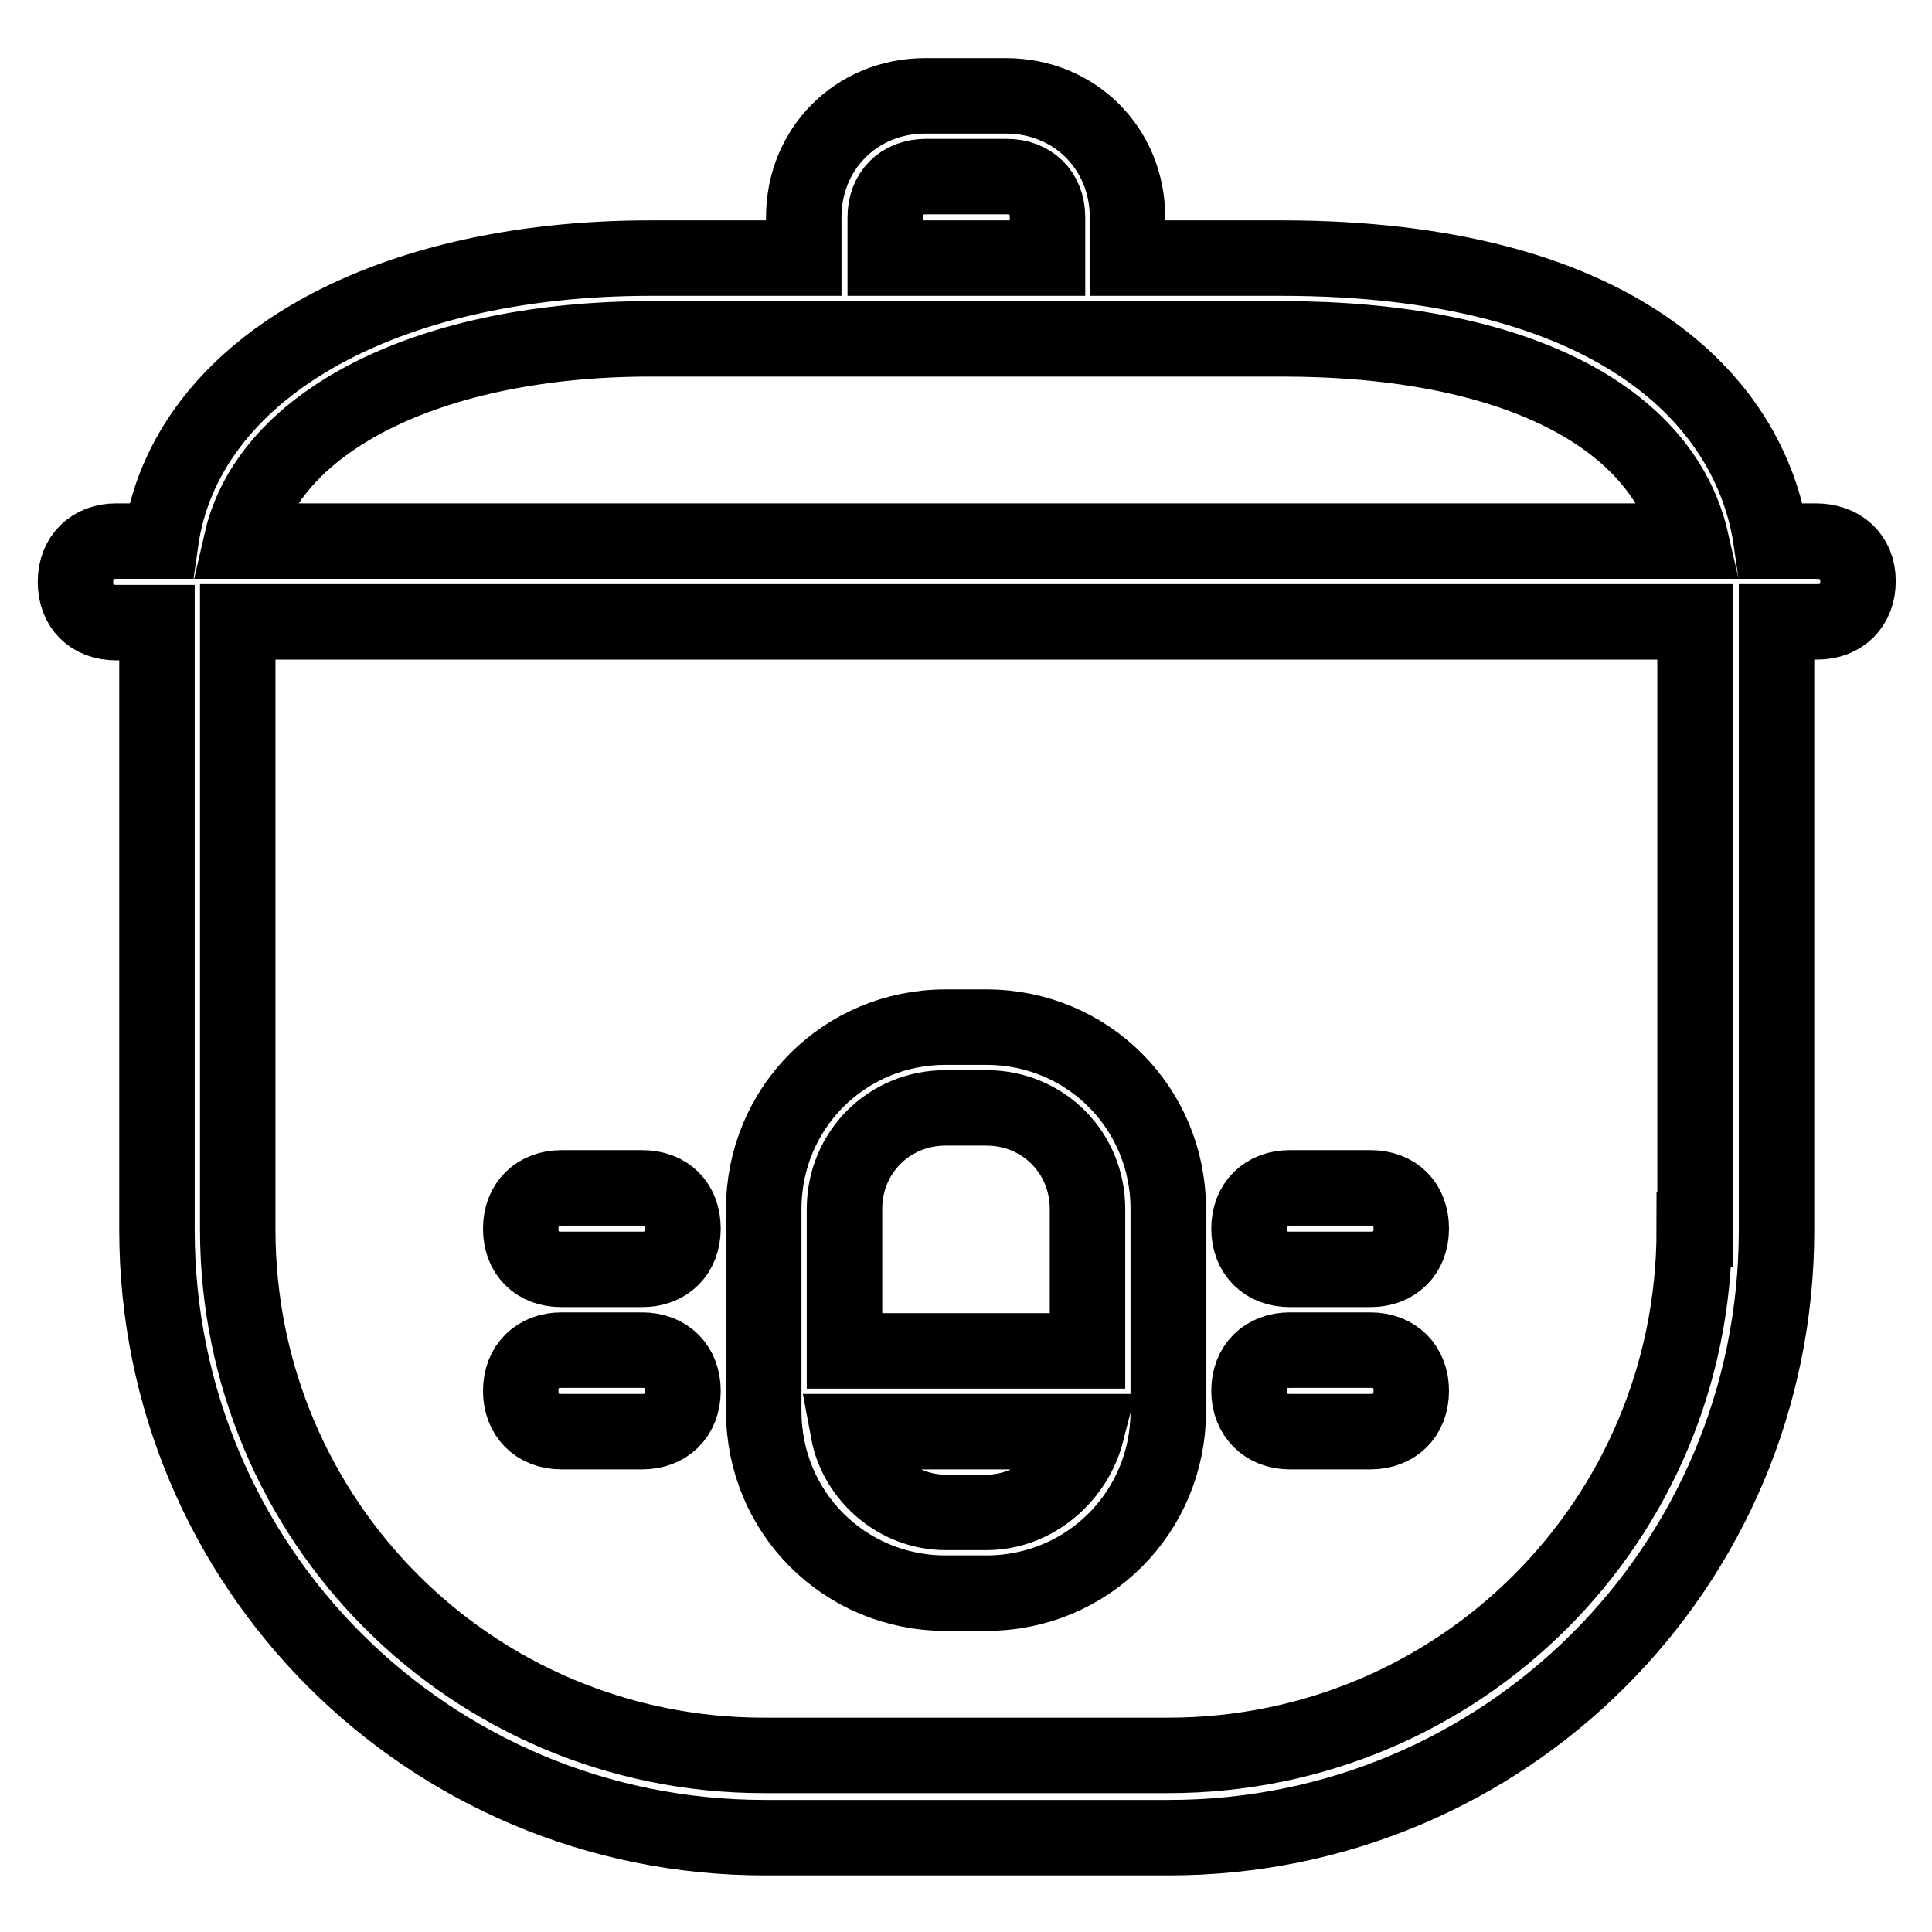
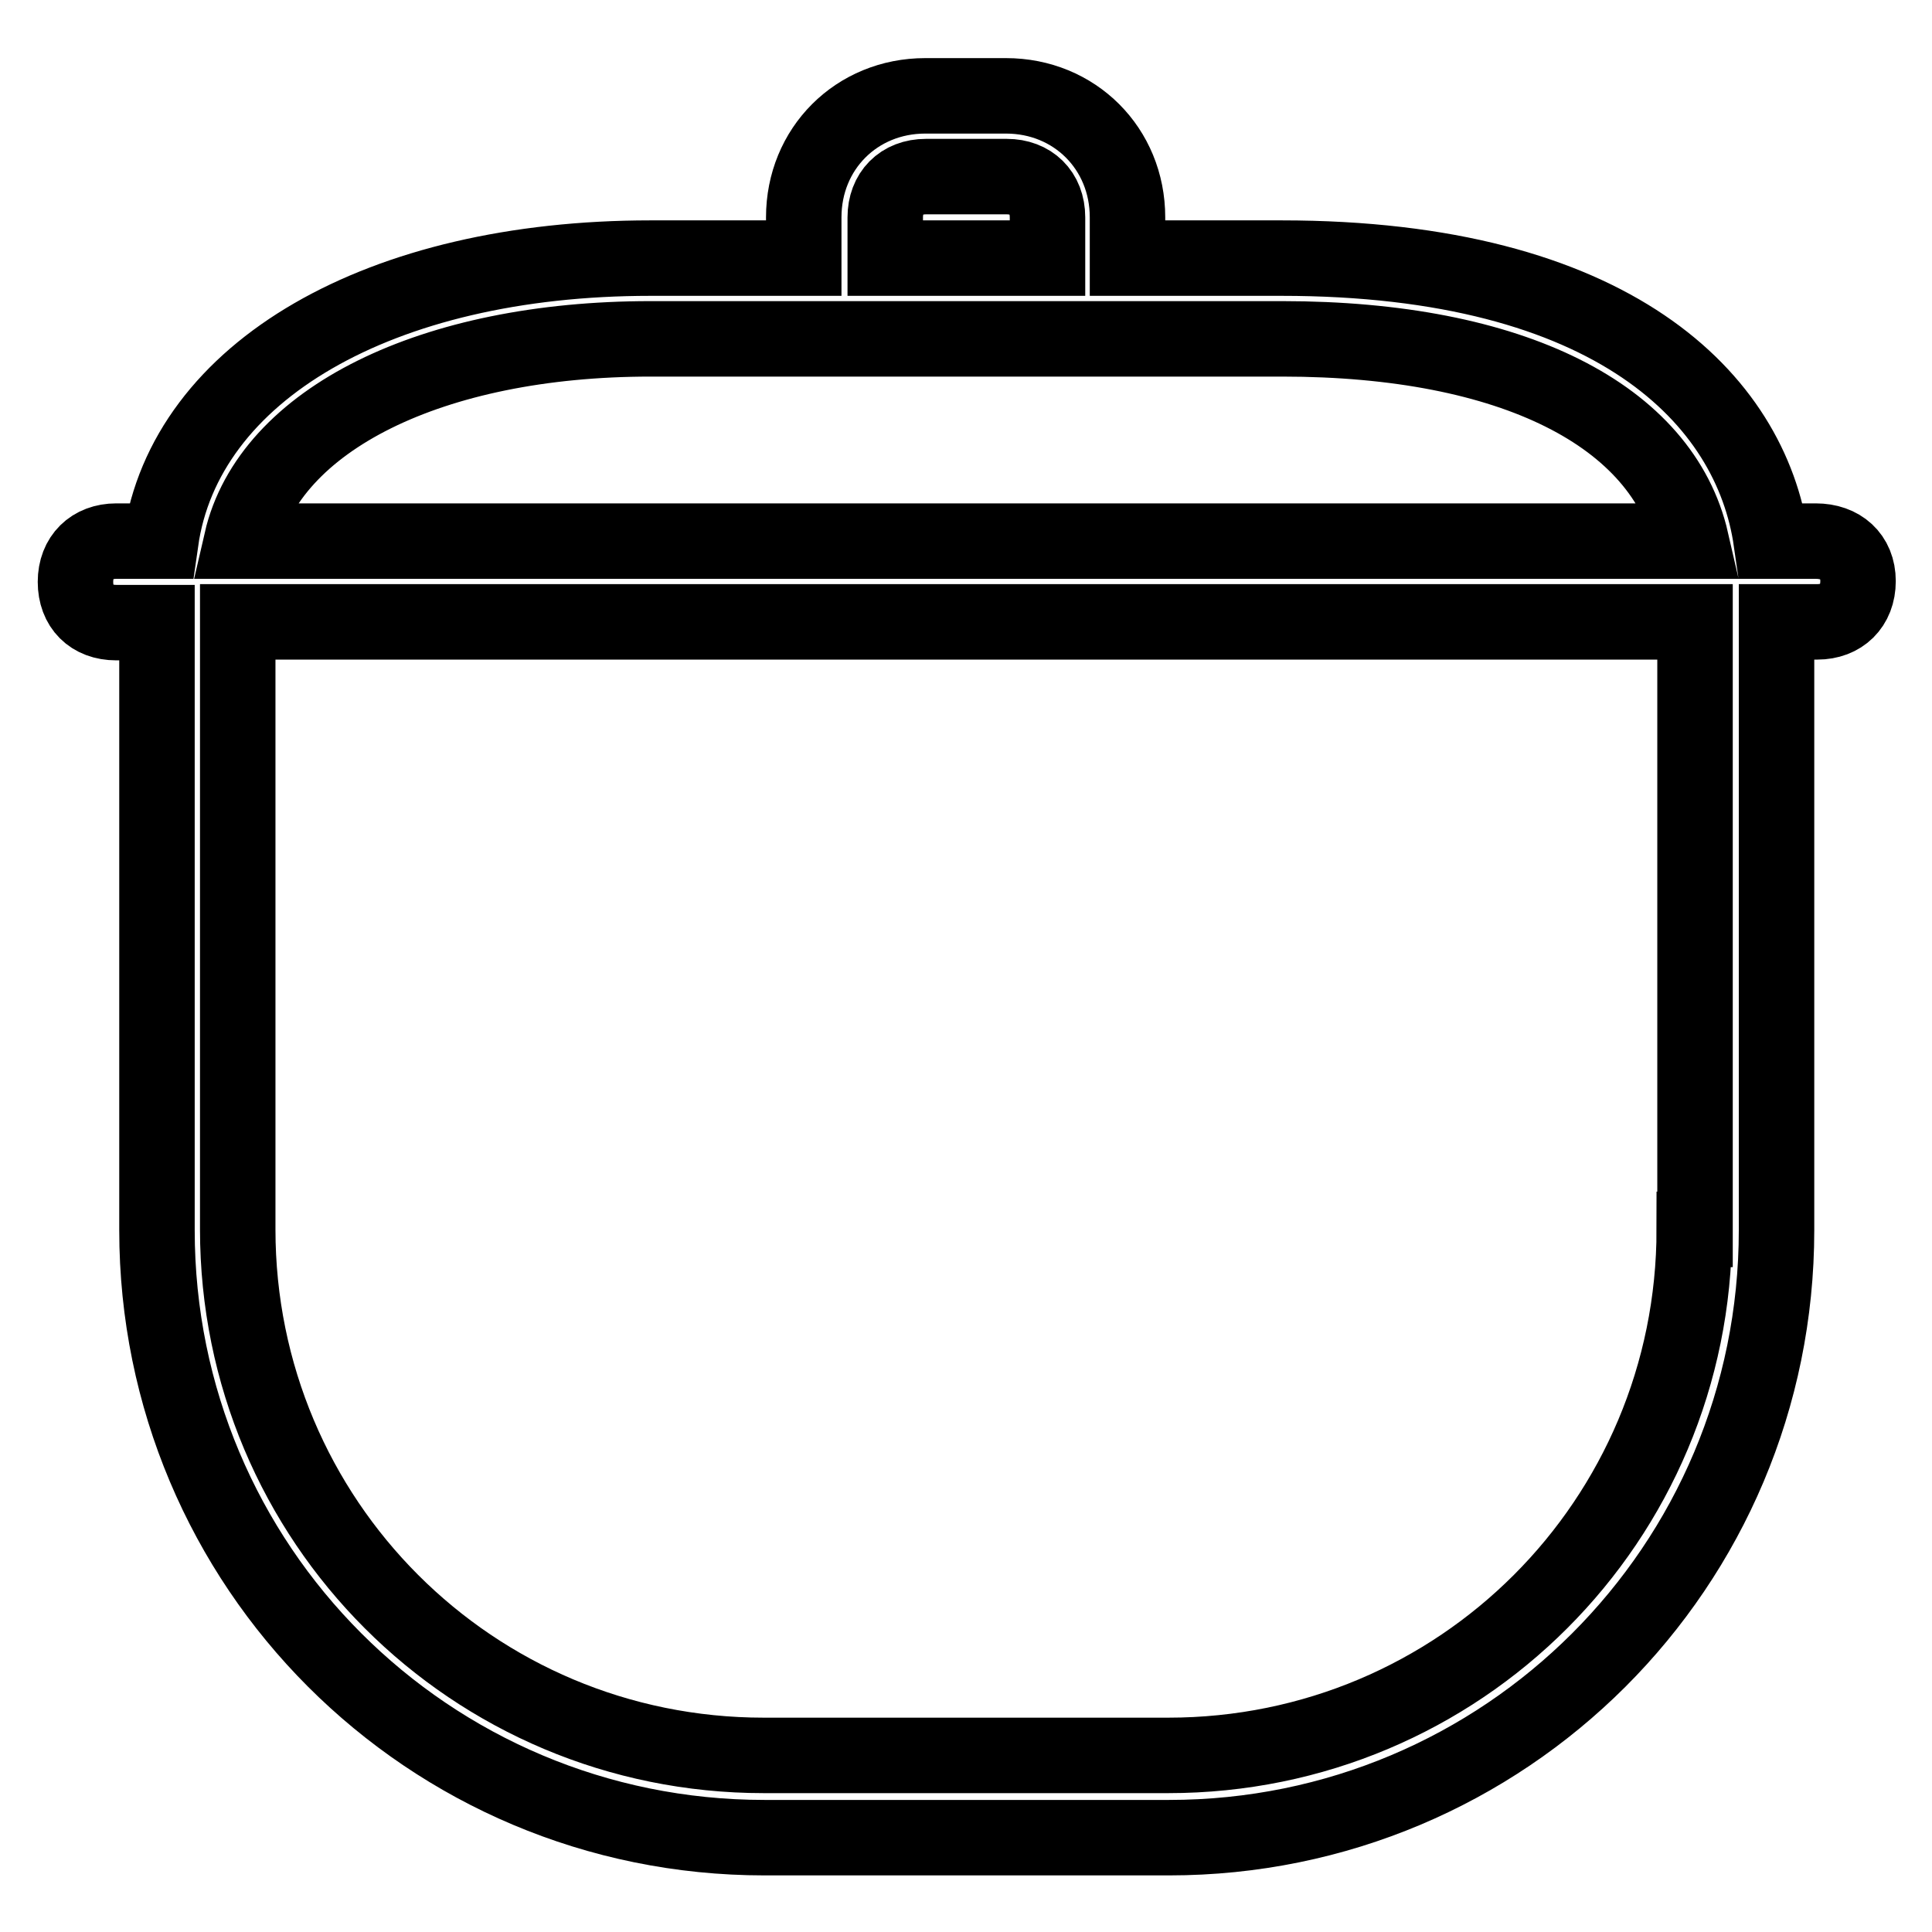
<svg xmlns="http://www.w3.org/2000/svg" version="1.1" x="0px" y="0px" viewBox="0 0 256 256" enable-background="new 0 0 256 256" xml:space="preserve">
  <g>
-     <path stroke-width="10" fill-opacity="0" stroke="#000000" d="M125.3,211.1h5.4c13.4,0,24.1-10.7,24.1-24.1v-26.8c0-13.4-10.7-24.1-24.1-24.1h-5.4 c-13.4,0-24.1,10.7-24.1,24.1V187C101.2,200.4,111.9,211.1,125.3,211.1z M130.7,200.4h-5.4c-6.4,0-11.8-4.8-12.9-10.7h31.6 C142.5,195.6,137.1,200.4,130.7,200.4z M125.3,146.8h5.4c7.5,0,13.4,5.9,13.4,13.4V179h-32.2v-18.8 C111.9,152.7,117.8,146.8,125.3,146.8z M170.9,168.2h10.7c3.2,0,5.4-2.1,5.4-5.4s-2.1-5.4-5.4-5.4h-10.7c-3.2,0-5.4,2.1-5.4,5.4 S167.7,168.2,170.9,168.2z M170.9,189.7h10.7c3.2,0,5.4-2.1,5.4-5.4c0-3.2-2.1-5.4-5.4-5.4h-10.7c-3.2,0-5.4,2.1-5.4,5.4 C165.5,187.5,167.7,189.7,170.9,189.7z M74.4,168.2h10.7c3.2,0,5.4-2.1,5.4-5.4s-2.1-5.4-5.4-5.4H74.4c-3.2,0-5.4,2.1-5.4,5.4 S71.1,168.2,74.4,168.2z M74.4,189.7h10.7c3.2,0,5.4-2.1,5.4-5.4c0-3.2-2.1-5.4-5.4-5.4H74.4c-3.2,0-5.4,2.1-5.4,5.4 C69,187.5,71.1,189.7,74.4,189.7z" />
    <path stroke-width="10" fill-opacity="0" stroke="#000000" d="M240.6,71.7h-5.9c-2.7-18.8-20.9-37.5-64.9-37.5h-20.4v-5.4c0-9.1-7-16.1-16.1-16.1h-10.7 c-9.1,0-16.1,7-16.1,16.1v5.4H86.2c-35.9,0-61.7,15-64.9,37.5h-5.9c-3.2,0-5.4,2.1-5.4,5.4s2.1,5.4,5.4,5.4h5.4v80.5 c0,44.5,35.9,80.5,80.5,80.5h53.6c44.5,0,80.5-35.9,80.5-80.5V82.4h5.4c3.2,0,5.4-2.1,5.4-5.4S243.9,71.7,240.6,71.7z M117.3,28.8 c0-3.2,2.1-5.4,5.4-5.4h10.7c3.2,0,5.4,2.1,5.4,5.4v5.4h-21.5V28.8z M86.2,44.9h83.7c30.6,0,50.4,10.2,54.2,26.8H32 C35.7,55.6,57.2,44.9,86.2,44.9L86.2,44.9z M224.5,162.9c0,38.6-31.1,69.7-69.7,69.7h-53.6c-38.6,0-69.7-31.1-69.7-69.7V82.4h193.1 V162.9L224.5,162.9z" />
  </g>
</svg>